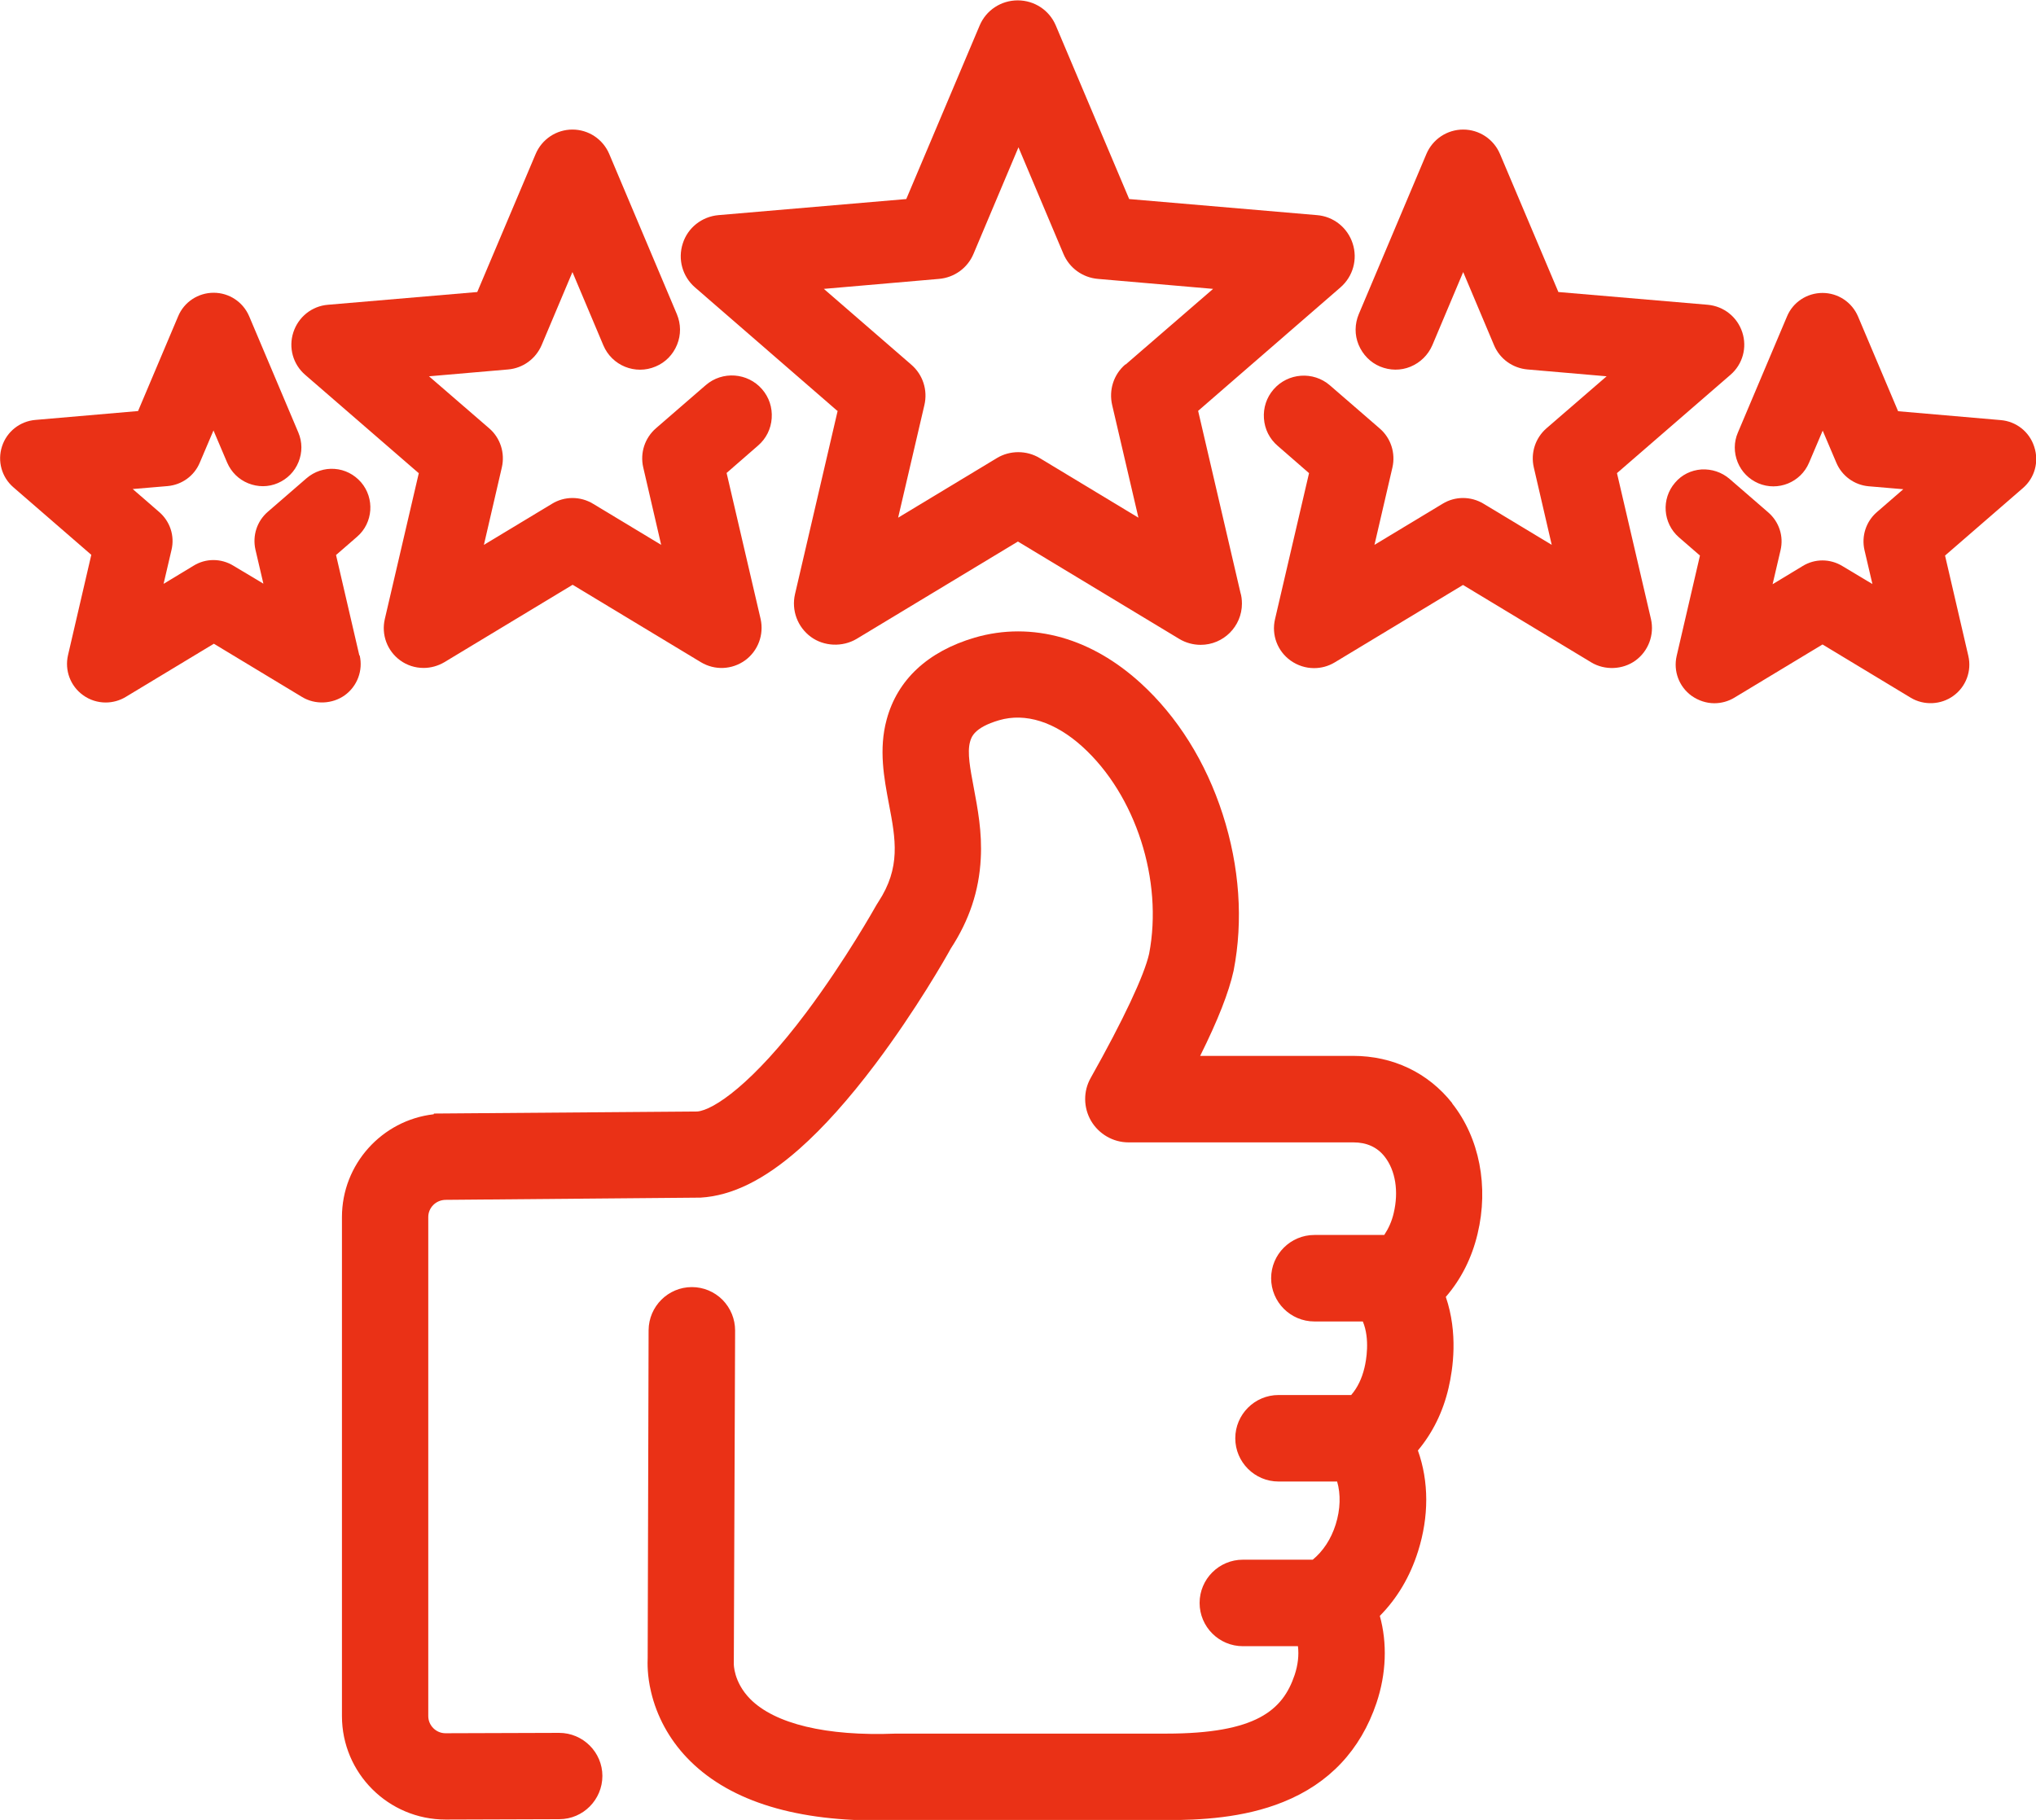
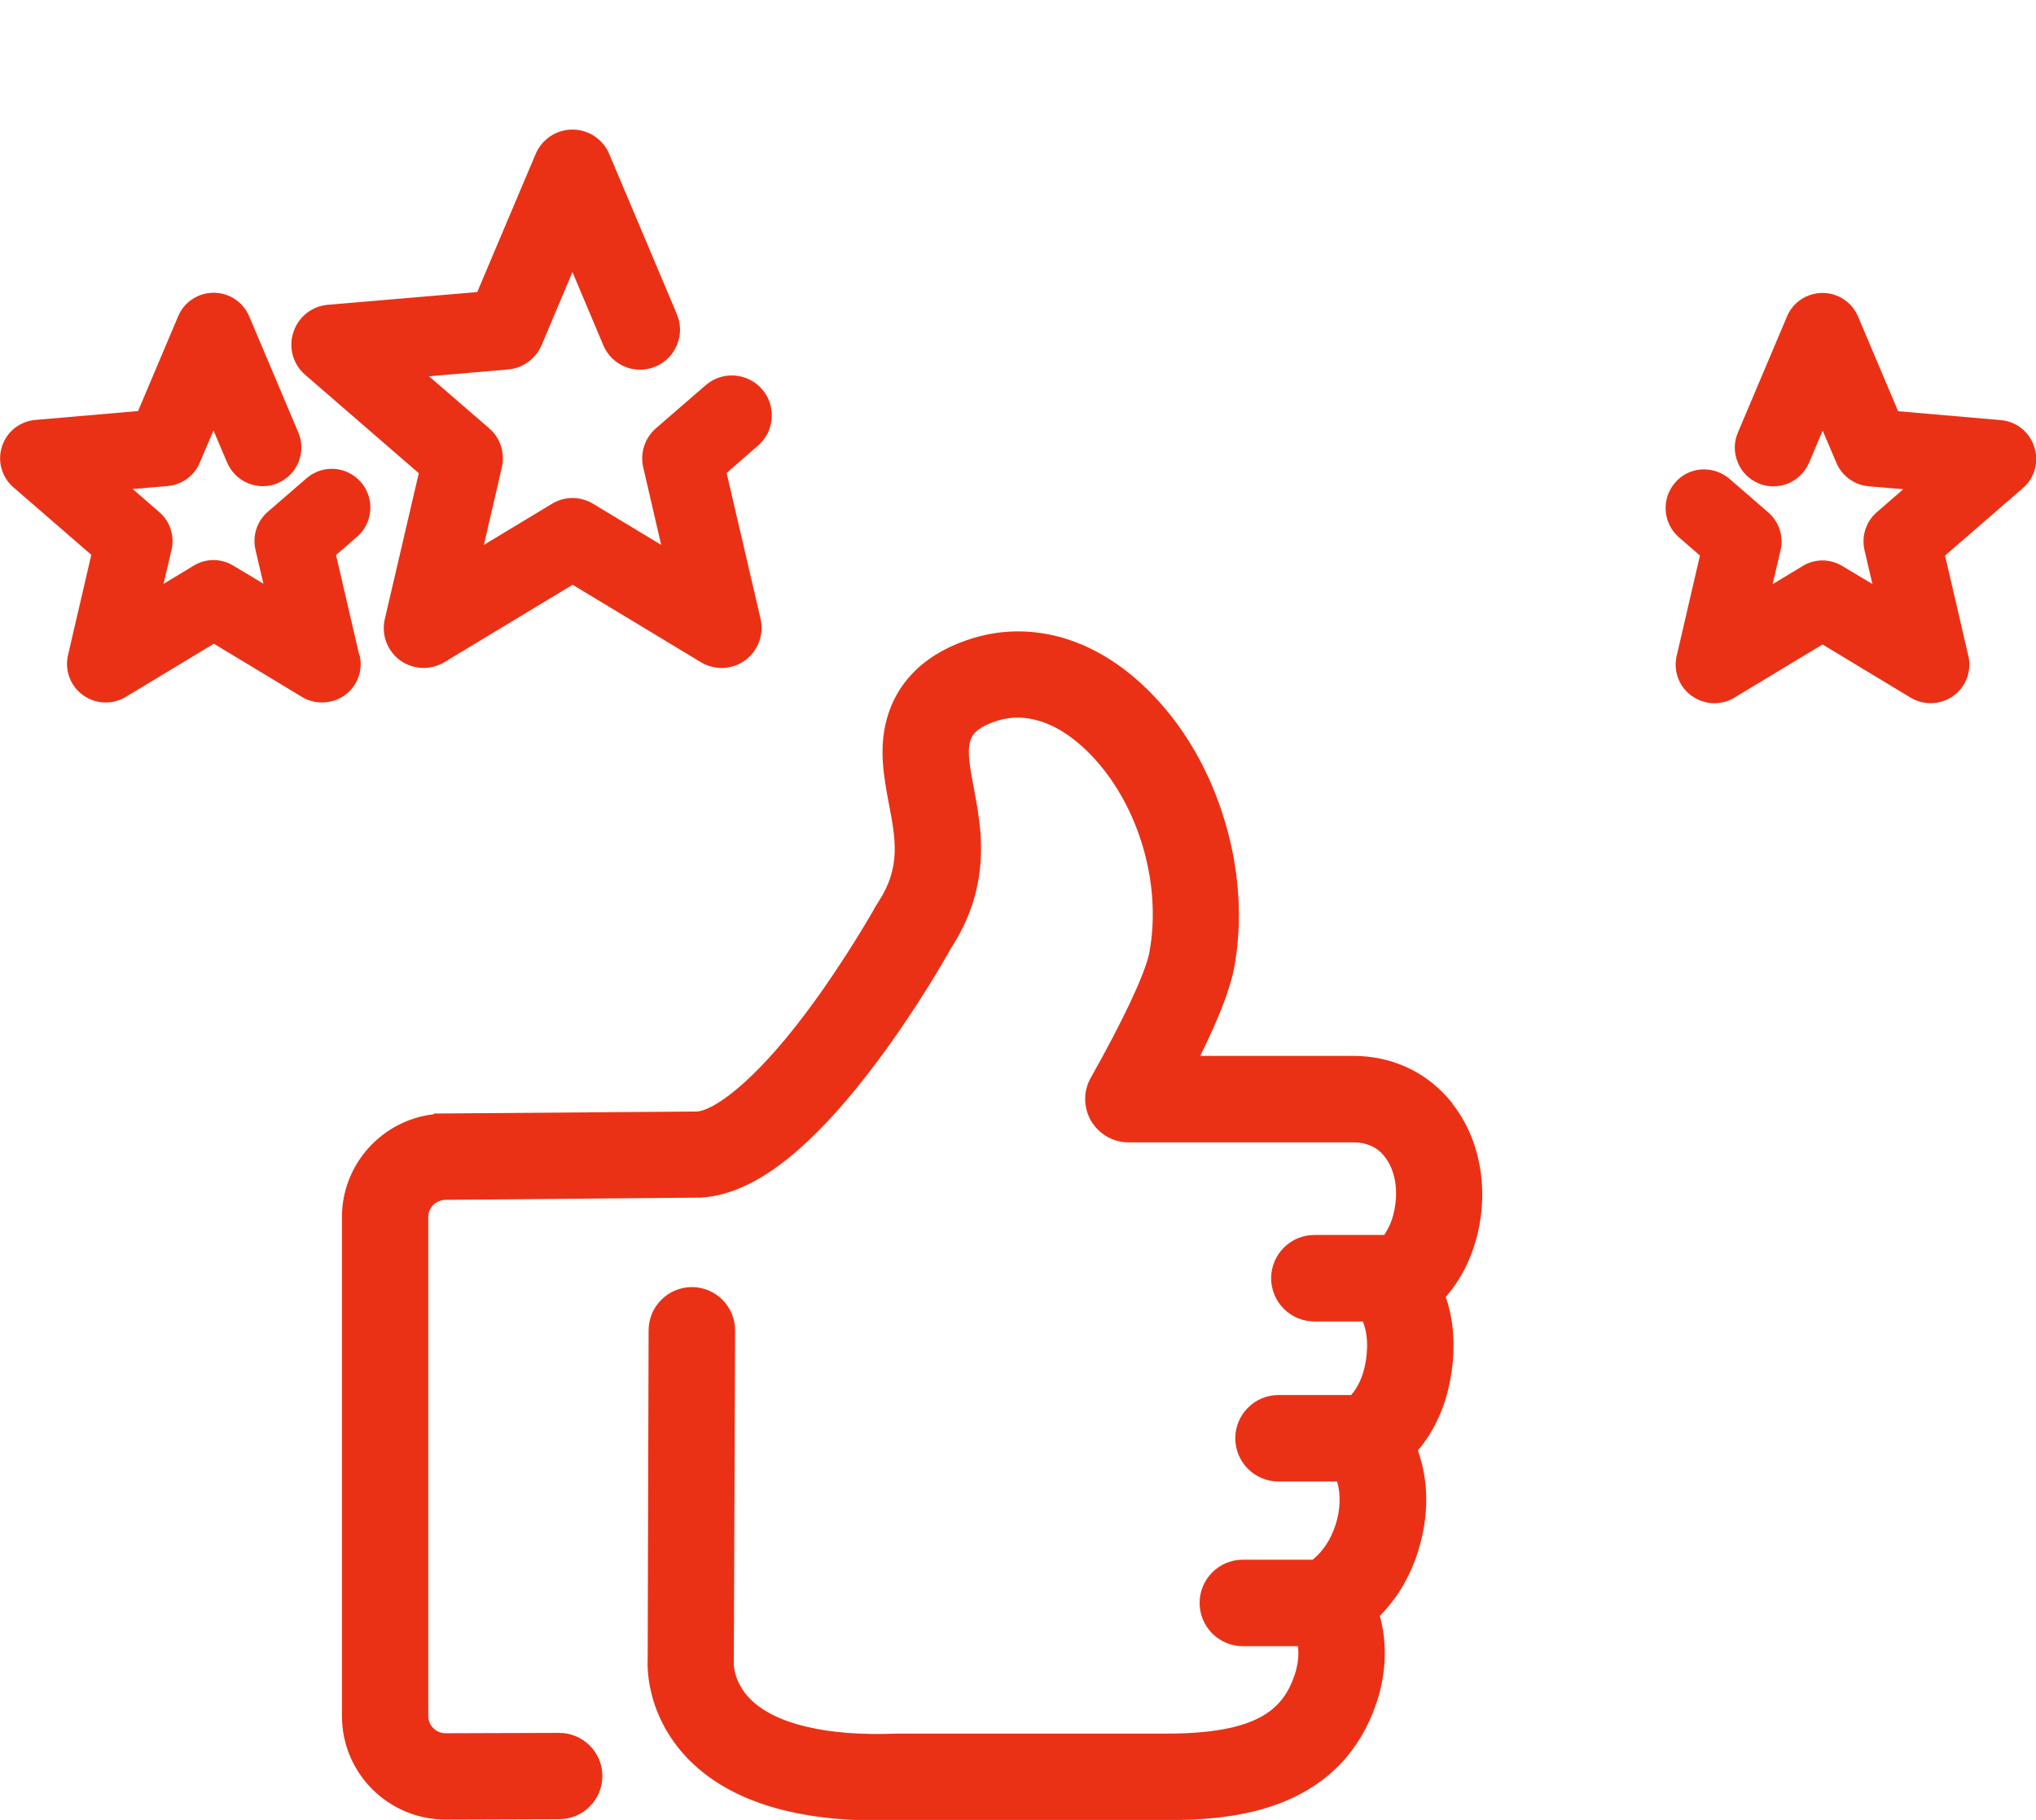
<svg xmlns="http://www.w3.org/2000/svg" id="Layer_1" data-name="Layer 1" viewBox="0 0 110.15 98.47">
  <defs>
    <style>
      .cls-1 {
        fill: #ea3116;
      }
    </style>
  </defs>
-   <path class="cls-1" d="m45.32,22.22l-2.31,9.93c-.2.88.14,1.78.86,2.31.71.52,1.71.56,2.47.11l8.73-5.27,8.73,5.27c.35.21.75.32,1.16.32,1.23,0,2.23-1,2.23-2.23,0-.22-.03-.44-.08-.59l-2.29-9.84,7.7-6.68c.68-.59.94-1.52.66-2.38-.28-.86-1.04-1.46-1.93-1.53l-10.16-.87-3.97-9.39c-.35-.83-1.16-1.36-2.06-1.36s-1.71.53-2.06,1.36l-3.97,9.39-10.16.87c-.9.08-1.66.68-1.93,1.53-.28.86-.02,1.79.66,2.38l7.7,6.68Zm15.56-2.5c-.63.54-.9,1.38-.71,2.2l1.42,6.09-5.35-3.23h0c-.7-.42-1.6-.42-2.3,0l-5.35,3.23,1.42-6.09c.19-.81-.08-1.65-.71-2.19l-4.73-4.1,6.23-.54c.83-.07,1.55-.59,1.87-1.36l2.43-5.76,2.43,5.76c.32.77,1.04,1.29,1.87,1.36l6.23.54-4.73,4.09Zm-15.05,14s0,0,0,0h0s0,0,0,0Z" />
  <path class="cls-1" d="m22.66,25.59l-1.84,7.9c-.2.85.13,1.73.83,2.24.37.27.81.41,1.27.41.39,0,.78-.11,1.12-.31l6.94-4.19,6.94,4.19c.75.45,1.68.41,2.39-.1.7-.51,1.03-1.39.84-2.24l-1.84-7.9,1.7-1.48c.44-.38.7-.9.74-1.48.04-.58-.14-1.13-.52-1.57-.78-.9-2.15-1-3.05-.22l-2.69,2.33c-.61.53-.87,1.34-.69,2.12l.97,4.19-3.68-2.22c-.69-.42-1.55-.42-2.23,0l-3.68,2.22.97-4.19c.18-.78-.08-1.6-.69-2.12l-3.25-2.81,4.28-.37c.8-.07,1.49-.57,1.81-1.31l1.67-3.96,1.67,3.96c.46,1.1,1.73,1.62,2.83,1.15.53-.22.94-.64,1.16-1.18s.21-1.12-.01-1.65l-3.66-8.67c-.34-.8-1.12-1.32-1.99-1.32s-1.65.52-1.99,1.32l-3.16,7.47-8.08.69c-.87.07-1.6.66-1.87,1.49s-.02,1.73.64,2.3l6.13,5.31Z" />
-   <path class="cls-1" d="m87.49,25.59l6.13-5.31c.66-.57.91-1.47.64-2.3-.27-.83-1-1.41-1.87-1.49l-8.08-.69-3.16-7.47c-.34-.8-1.12-1.32-1.99-1.32s-1.65.52-1.99,1.32l-3.66,8.67c-.22.53-.23,1.12-.01,1.65s.63.96,1.16,1.18,1.12.23,1.65.01c.53-.22.95-.63,1.18-1.16l1.67-3.96,1.67,3.96c.31.74,1.01,1.24,1.81,1.31l4.28.37-3.25,2.81c-.61.53-.87,1.34-.69,2.12l.97,4.19-3.68-2.22c-.69-.42-1.55-.42-2.23,0l-3.68,2.22.97-4.18c.18-.78-.08-1.6-.69-2.12l-2.69-2.33c-.9-.78-2.27-.68-3.05.22-.38.44-.56.99-.52,1.57.04.58.3,1.1.74,1.48l1.7,1.48-1.84,7.9c-.2.85.13,1.73.84,2.24.38.27.82.41,1.27.41.39,0,.77-.1,1.12-.31l6.94-4.19,6.94,4.19c.73.44,1.7.4,2.39-.1.7-.51,1.03-1.39.84-2.24l-1.84-7.9Z" />
  <path class="cls-1" d="m19.44,35.46l-1.26-5.43,1.14-.99c.87-.75.96-2.08.21-2.95-.37-.42-.87-.68-1.43-.72-.55-.04-1.09.14-1.52.51l-2.09,1.81c-.59.51-.84,1.29-.67,2.05l.43,1.84-1.62-.97c-.67-.41-1.5-.41-2.16,0l-1.62.98.43-1.84c.18-.76-.08-1.54-.67-2.05l-1.43-1.24,1.89-.16c.77-.07,1.44-.55,1.74-1.27l.74-1.74.74,1.74c.22.51.62.91,1.14,1.12.52.21,1.09.21,1.6-.01.51-.22.91-.62,1.12-1.14.21-.52.21-1.08-.01-1.6l-2.66-6.29c-.33-.77-1.08-1.27-1.92-1.27s-1.6.5-1.92,1.27l-2.17,5.13-5.55.48c-.84.07-1.55.63-1.81,1.43-.26.8-.02,1.67.62,2.22l4.21,3.65-1.26,5.43c-.19.82.13,1.67.81,2.16.37.27.8.4,1.23.4.37,0,.75-.1,1.08-.3l4.77-2.88,4.77,2.88c.7.43,1.64.39,2.31-.09.68-.49,1-1.34.81-2.16ZM1.37,25.64h0s0,0,0,0h0Z" />
  <path class="cls-1" d="m110.05,24.16c-.26-.8-.97-1.36-1.81-1.43l-5.55-.48-2.17-5.13c-.33-.77-1.08-1.27-1.92-1.27s-1.6.5-1.92,1.27l-2.66,6.29c-.22.51-.22,1.08-.01,1.6.21.52.61.92,1.12,1.14,1.06.45,2.29-.05,2.74-1.11l.74-1.74.74,1.74c.3.71.97,1.2,1.74,1.27l1.88.16-1.43,1.24c-.59.51-.84,1.3-.67,2.05l.43,1.84-1.62-.97c-.67-.41-1.5-.41-2.16,0l-1.62.98.43-1.84c.18-.76-.08-1.54-.67-2.05l-2.09-1.81c-.42-.36-.96-.54-1.52-.51-.56.04-1.07.29-1.43.72-.75.87-.66,2.19.21,2.95l1.14.99-1.26,5.43c-.19.82.13,1.67.81,2.16.37.26.8.4,1.23.4.37,0,.75-.1,1.08-.3l4.77-2.88,4.77,2.88c.71.43,1.64.39,2.31-.1.68-.49,1-1.34.81-2.16l-1.26-5.43,4.21-3.65c.64-.55.88-1.42.62-2.22Zm-12.46-6.66h0s0,0,0,0Z" />
  <path class="cls-1" d="m78.56,59.68c-1.3-1.64-3.2-2.55-5.36-2.55h-8.27c.96-1.93,1.55-3.43,1.81-4.61.53-2.71.32-5.64-.59-8.46-.91-2.83-2.45-5.29-4.45-7.11-1.31-1.19-2.74-2.02-4.24-2.45-1.59-.45-3.18-.45-4.73,0-2.54.75-4.18,2.28-4.76,4.43-.44,1.62-.14,3.18.12,4.56.37,1.93.65,3.45-.57,5.31l-.1.16c-.07.12-1.65,2.95-3.79,5.81-2.89,3.86-5.03,5.3-5.91,5.37l-14.24.11-.02.04c-2.79.32-4.96,2.7-4.96,5.56v27c0,3.09,2.51,5.6,5.61,5.6l6.15-.02c1.29,0,2.33-1.06,2.33-2.34,0-1.28-1.05-2.33-2.34-2.33l-6.15.02c-.51,0-.93-.42-.93-.93v-27c0-.51.42-.93.95-.93l13.78-.12c1.7-.1,3.45-.96,5.35-2.64,1.3-1.15,2.68-2.69,4.11-4.59,2.21-2.94,3.82-5.77,4.08-6.25,1-1.53,1.53-3.12,1.62-4.86.08-1.45-.17-2.72-.38-3.85-.19-1.01-.36-1.89-.2-2.47.07-.25.21-.77,1.57-1.17,1.43-.42,3.03.09,4.51,1.43,2.89,2.62,4.37,7.24,3.61,11.2-.26,1.17-1.41,3.61-3.16,6.72-.41.72-.4,1.61.02,2.33.42.71,1.19,1.16,2.02,1.16h12.17c.72,0,1.29.26,1.69.77.59.75.77,1.89.49,3.06-.1.44-.28.83-.51,1.18h-3.78c-1.29,0-2.34,1.05-2.34,2.34s1.05,2.34,2.34,2.34h2.62c.4.95.18,2.13.09,2.5-.14.59-.38,1.09-.72,1.48h-3.93c-1.29,0-2.34,1.05-2.34,2.34s1.05,2.34,2.34,2.34h3.17c.2.68.18,1.51-.08,2.33-.25.79-.68,1.44-1.24,1.9h-3.78c-1.29,0-2.34,1.05-2.34,2.34s1.05,2.34,2.34,2.34h2.98c.06.49,0,1.02-.18,1.56-.64,1.9-2.07,3.17-6.95,3.17h-14.63c-3.76.15-6.55-.53-7.88-1.88-.9-.92-.88-1.89-.88-1.89l.07-18.04c0-.62-.24-1.21-.68-1.66-.44-.44-1.03-.69-1.66-.69-1.28,0-2.33,1.04-2.34,2.33l-.05,17.74c-.01.25-.03.94.18,1.82.31,1.33.98,2.56,1.94,3.57,2.14,2.25,5.61,3.4,10.3,3.4.37,0,.76,0,1.11-.02h14.52c1.82,0,4.18-.11,6.33-.98,2.49-1,4.19-2.81,5.05-5.36.53-1.58.59-3.23.18-4.71.94-.95,1.64-2.13,2.07-3.5.59-1.87.59-3.77-.01-5.45.8-.96,1.36-2.09,1.66-3.39.24-1.03.52-2.96-.15-4.92.83-.96,1.41-2.11,1.72-3.42.61-2.55.1-5.18-1.37-7.04h0Z" />
</svg>